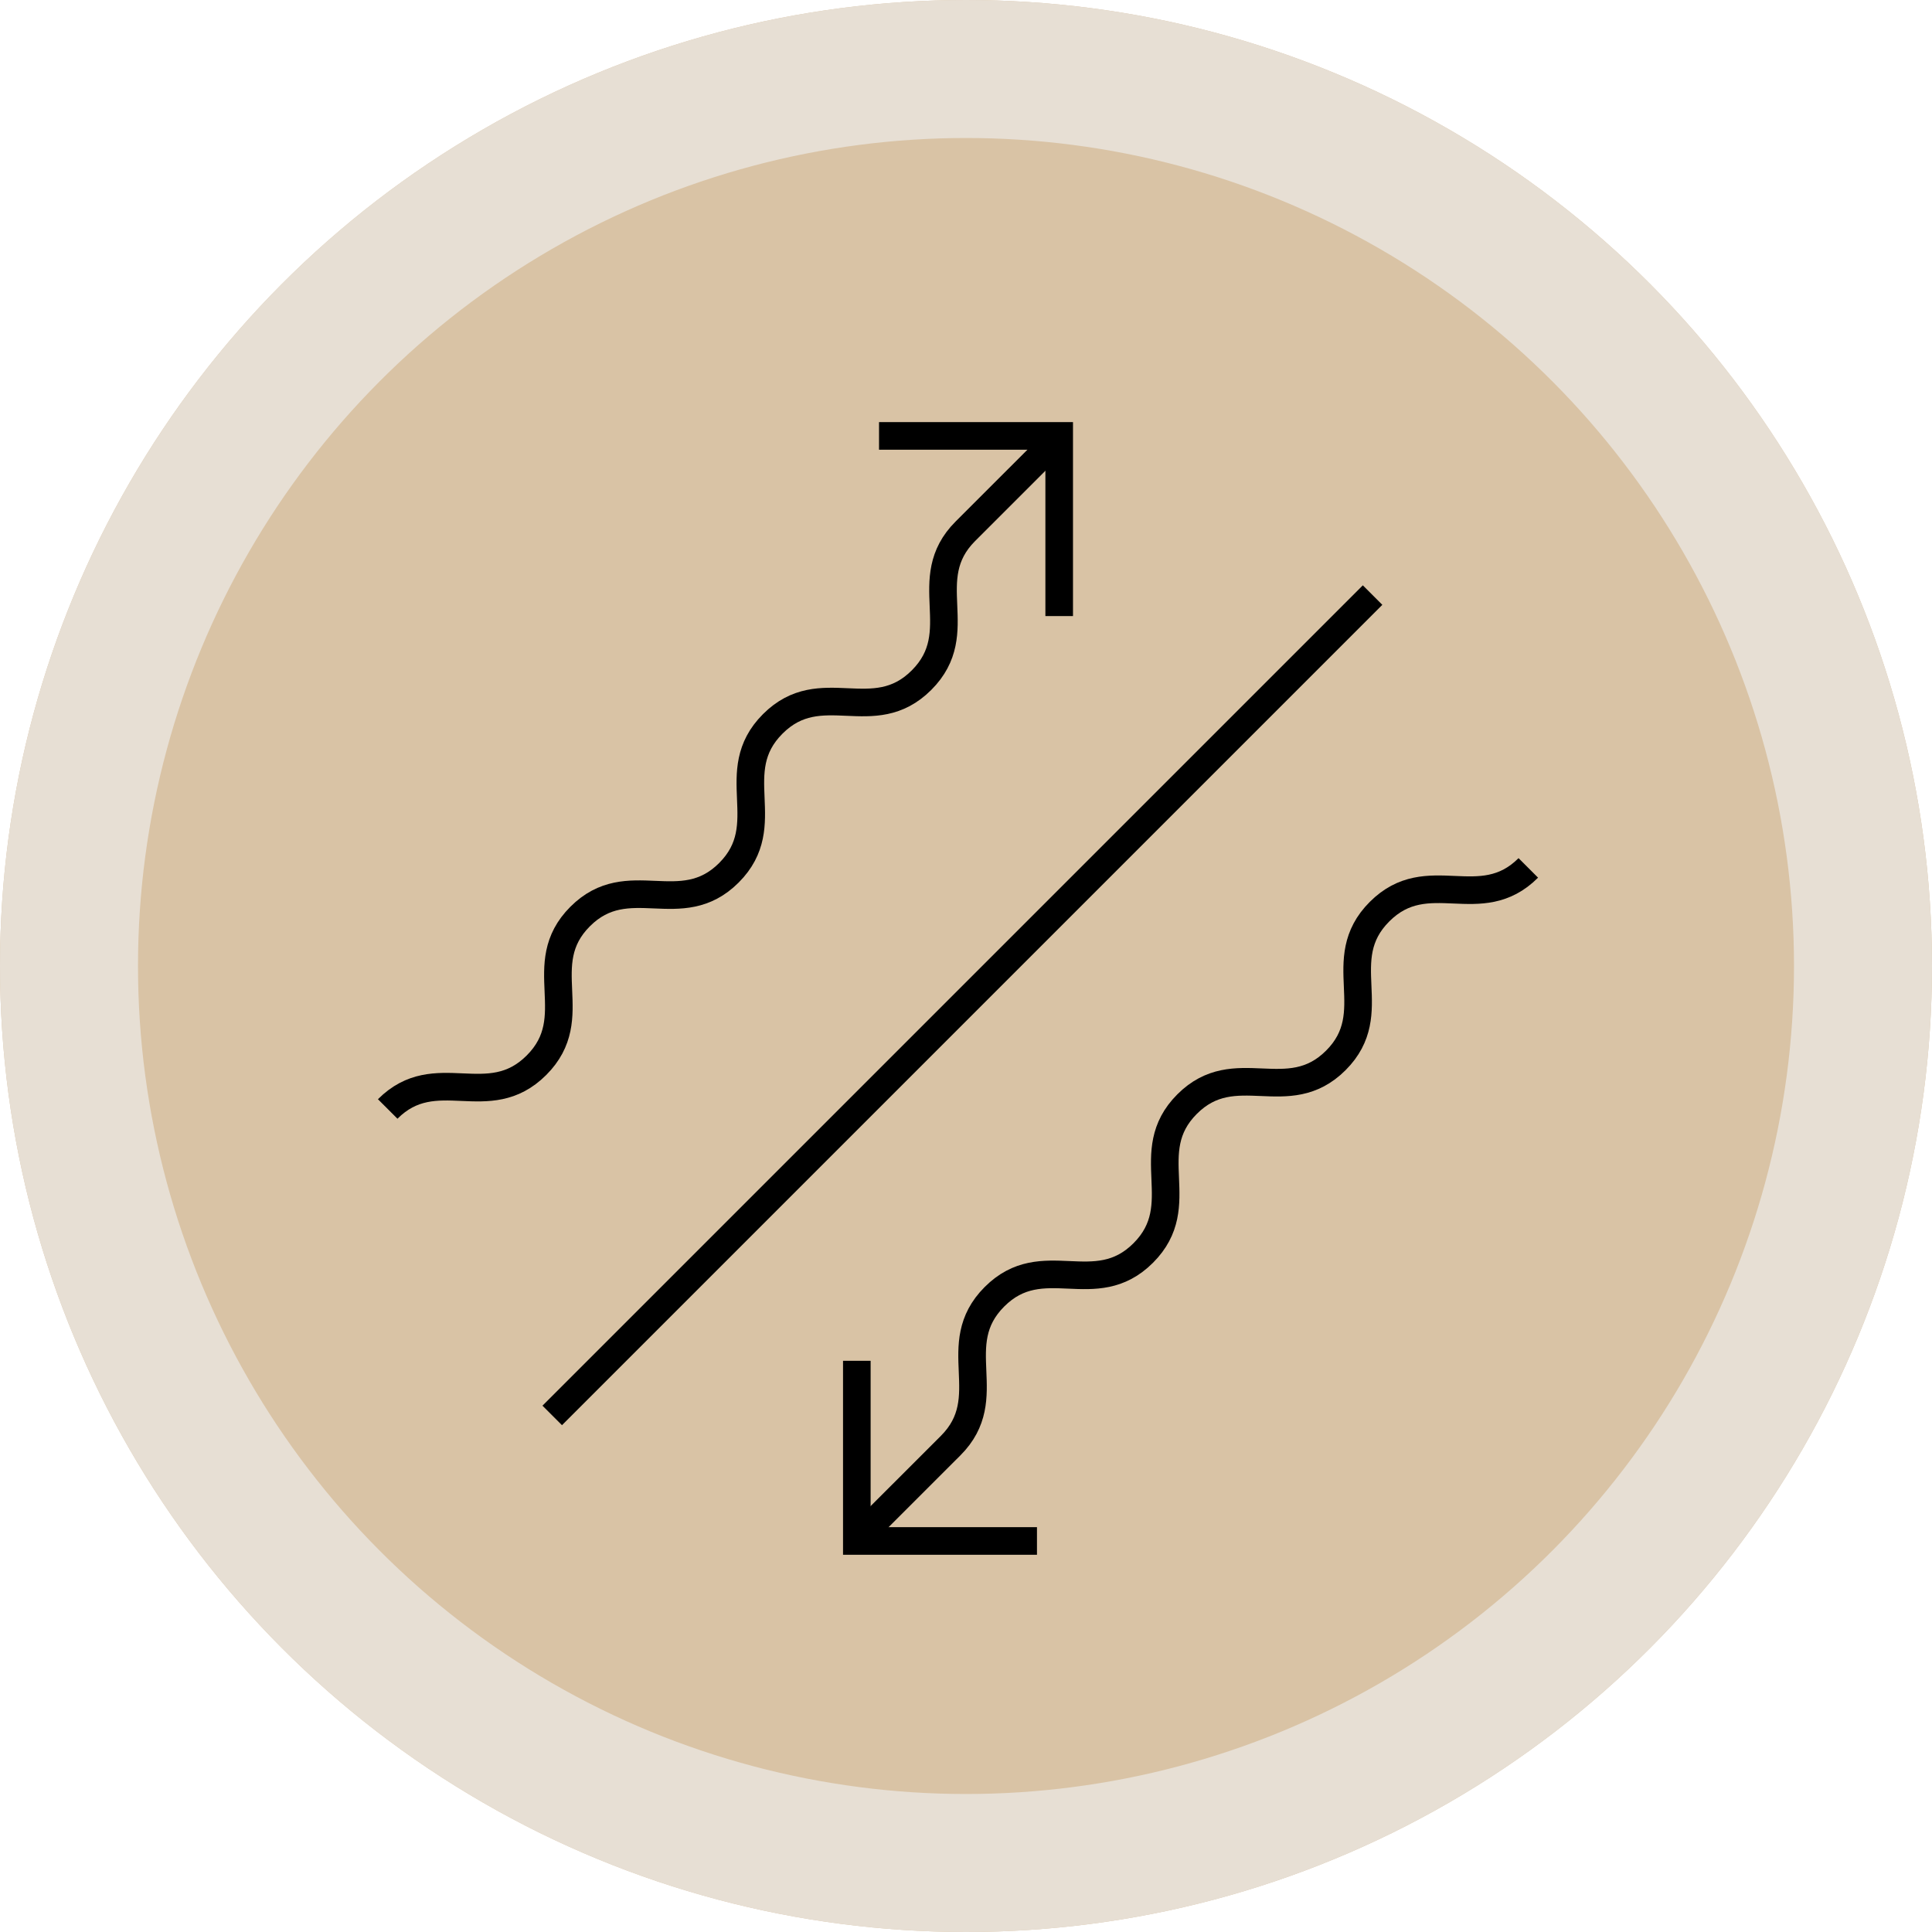
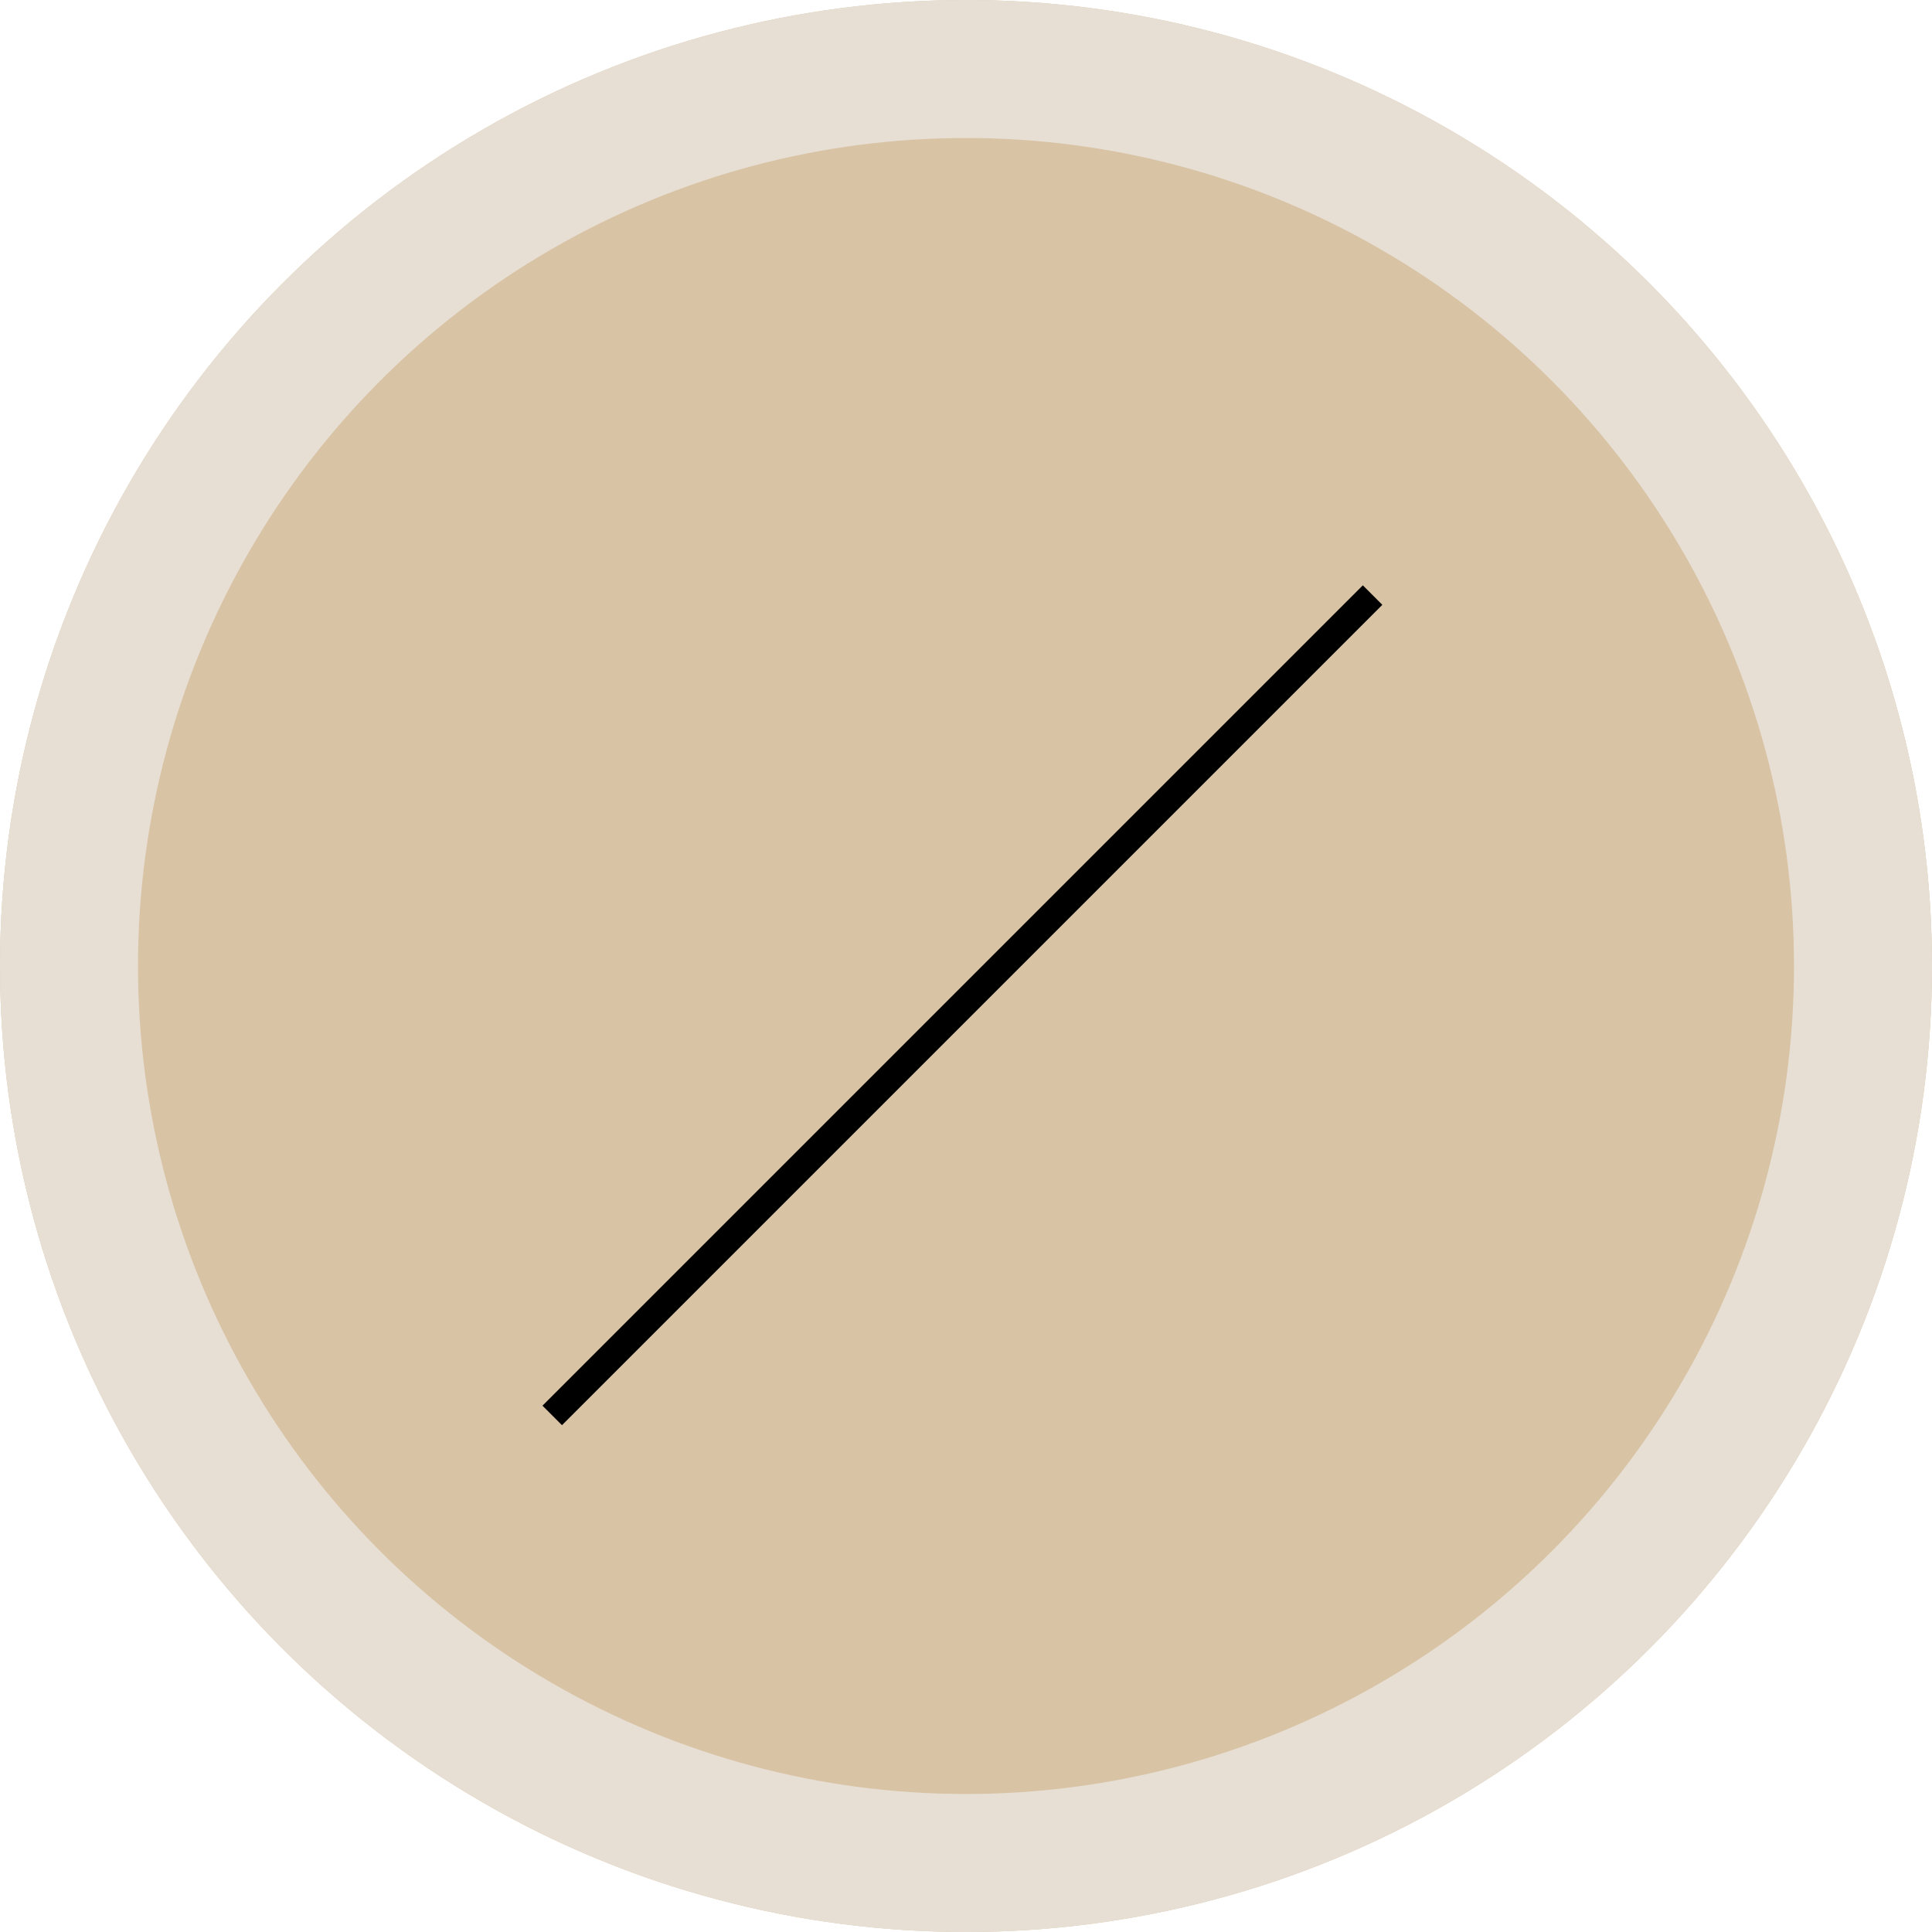
<svg xmlns="http://www.w3.org/2000/svg" width="140" height="140">
  <defs>
    <clipPath id="a">
-       <path fill="none" d="M0 0h84.555v82.767H0z" />
-     </clipPath>
+       </clipPath>
  </defs>
  <g fill="#d9c3a5" stroke="#e7dfd4" stroke-width="10">
    <circle cx="70" cy="70" r="70" stroke="none" />
    <circle cx="70" cy="70" r="65" fill="none" />
  </g>
  <path fill="none" stroke="#000" stroke-miterlimit="10" stroke-width="2" d="M99.462 43.122l-59.446 59.446" />
  <g clip-path="url(#a)" fill="none" stroke="#000" stroke-width="2" transform="translate(27.143 30.242)">
-     <path d="M49.61 14.4V1.346H36.555" stroke-miterlimit="10" />
+     <path d="M49.61 14.4V1.346" stroke-miterlimit="10" />
    <path d="M.951 50.118c3.482-3.482 7.287.323 10.78-3.169s-.315-7.3 3.167-10.779 7.3.314 10.78-3.169-.315-7.3 3.177-10.789 7.289.323 10.78-3.169-.314-7.3 3.178-10.79l6.381-6.378" stroke-linejoin="round" />
    <path d="M34.946 68.368v13.054H48" stroke-miterlimit="10" />
    <path d="M83.604 32.65c-3.482 3.482-7.287-.323-10.78 3.169s.315 7.3-3.167 10.779-7.3-.314-10.78 3.169.315 7.3-3.177 10.789-7.289-.323-10.78 3.169.314 7.3-3.178 10.79l-6.381 6.378" stroke-linejoin="round" />
  </g>
</svg>